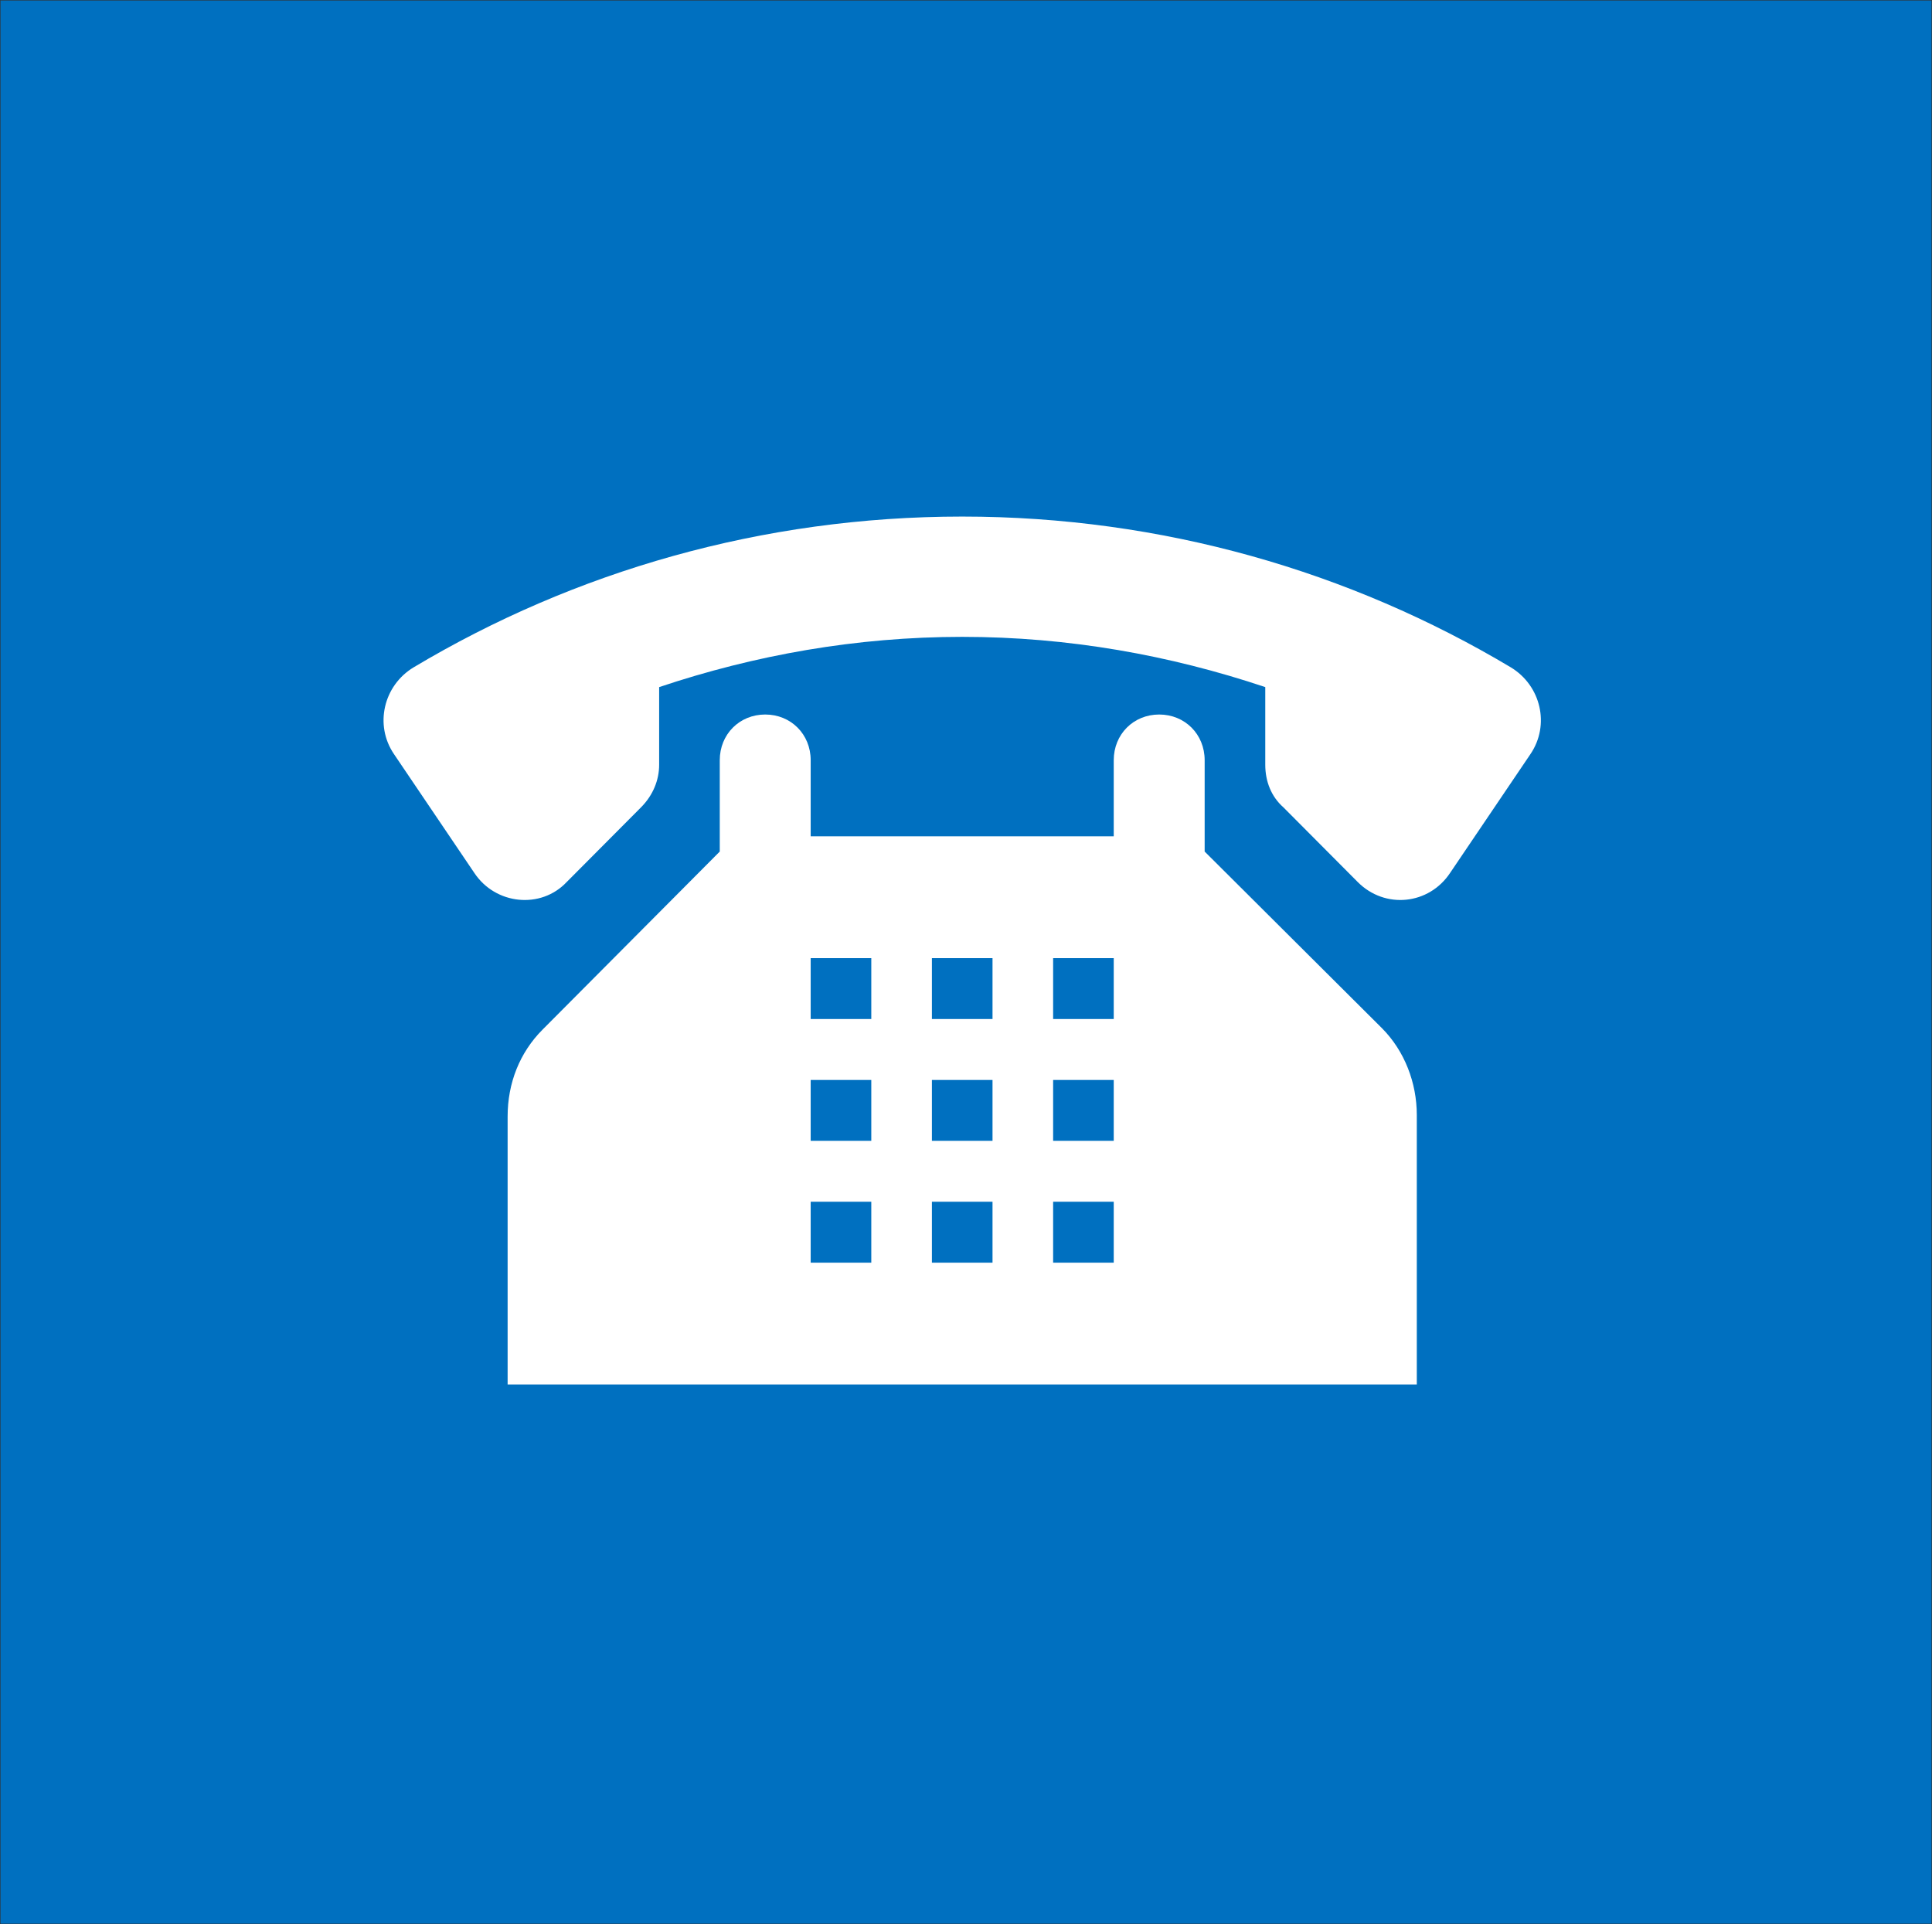
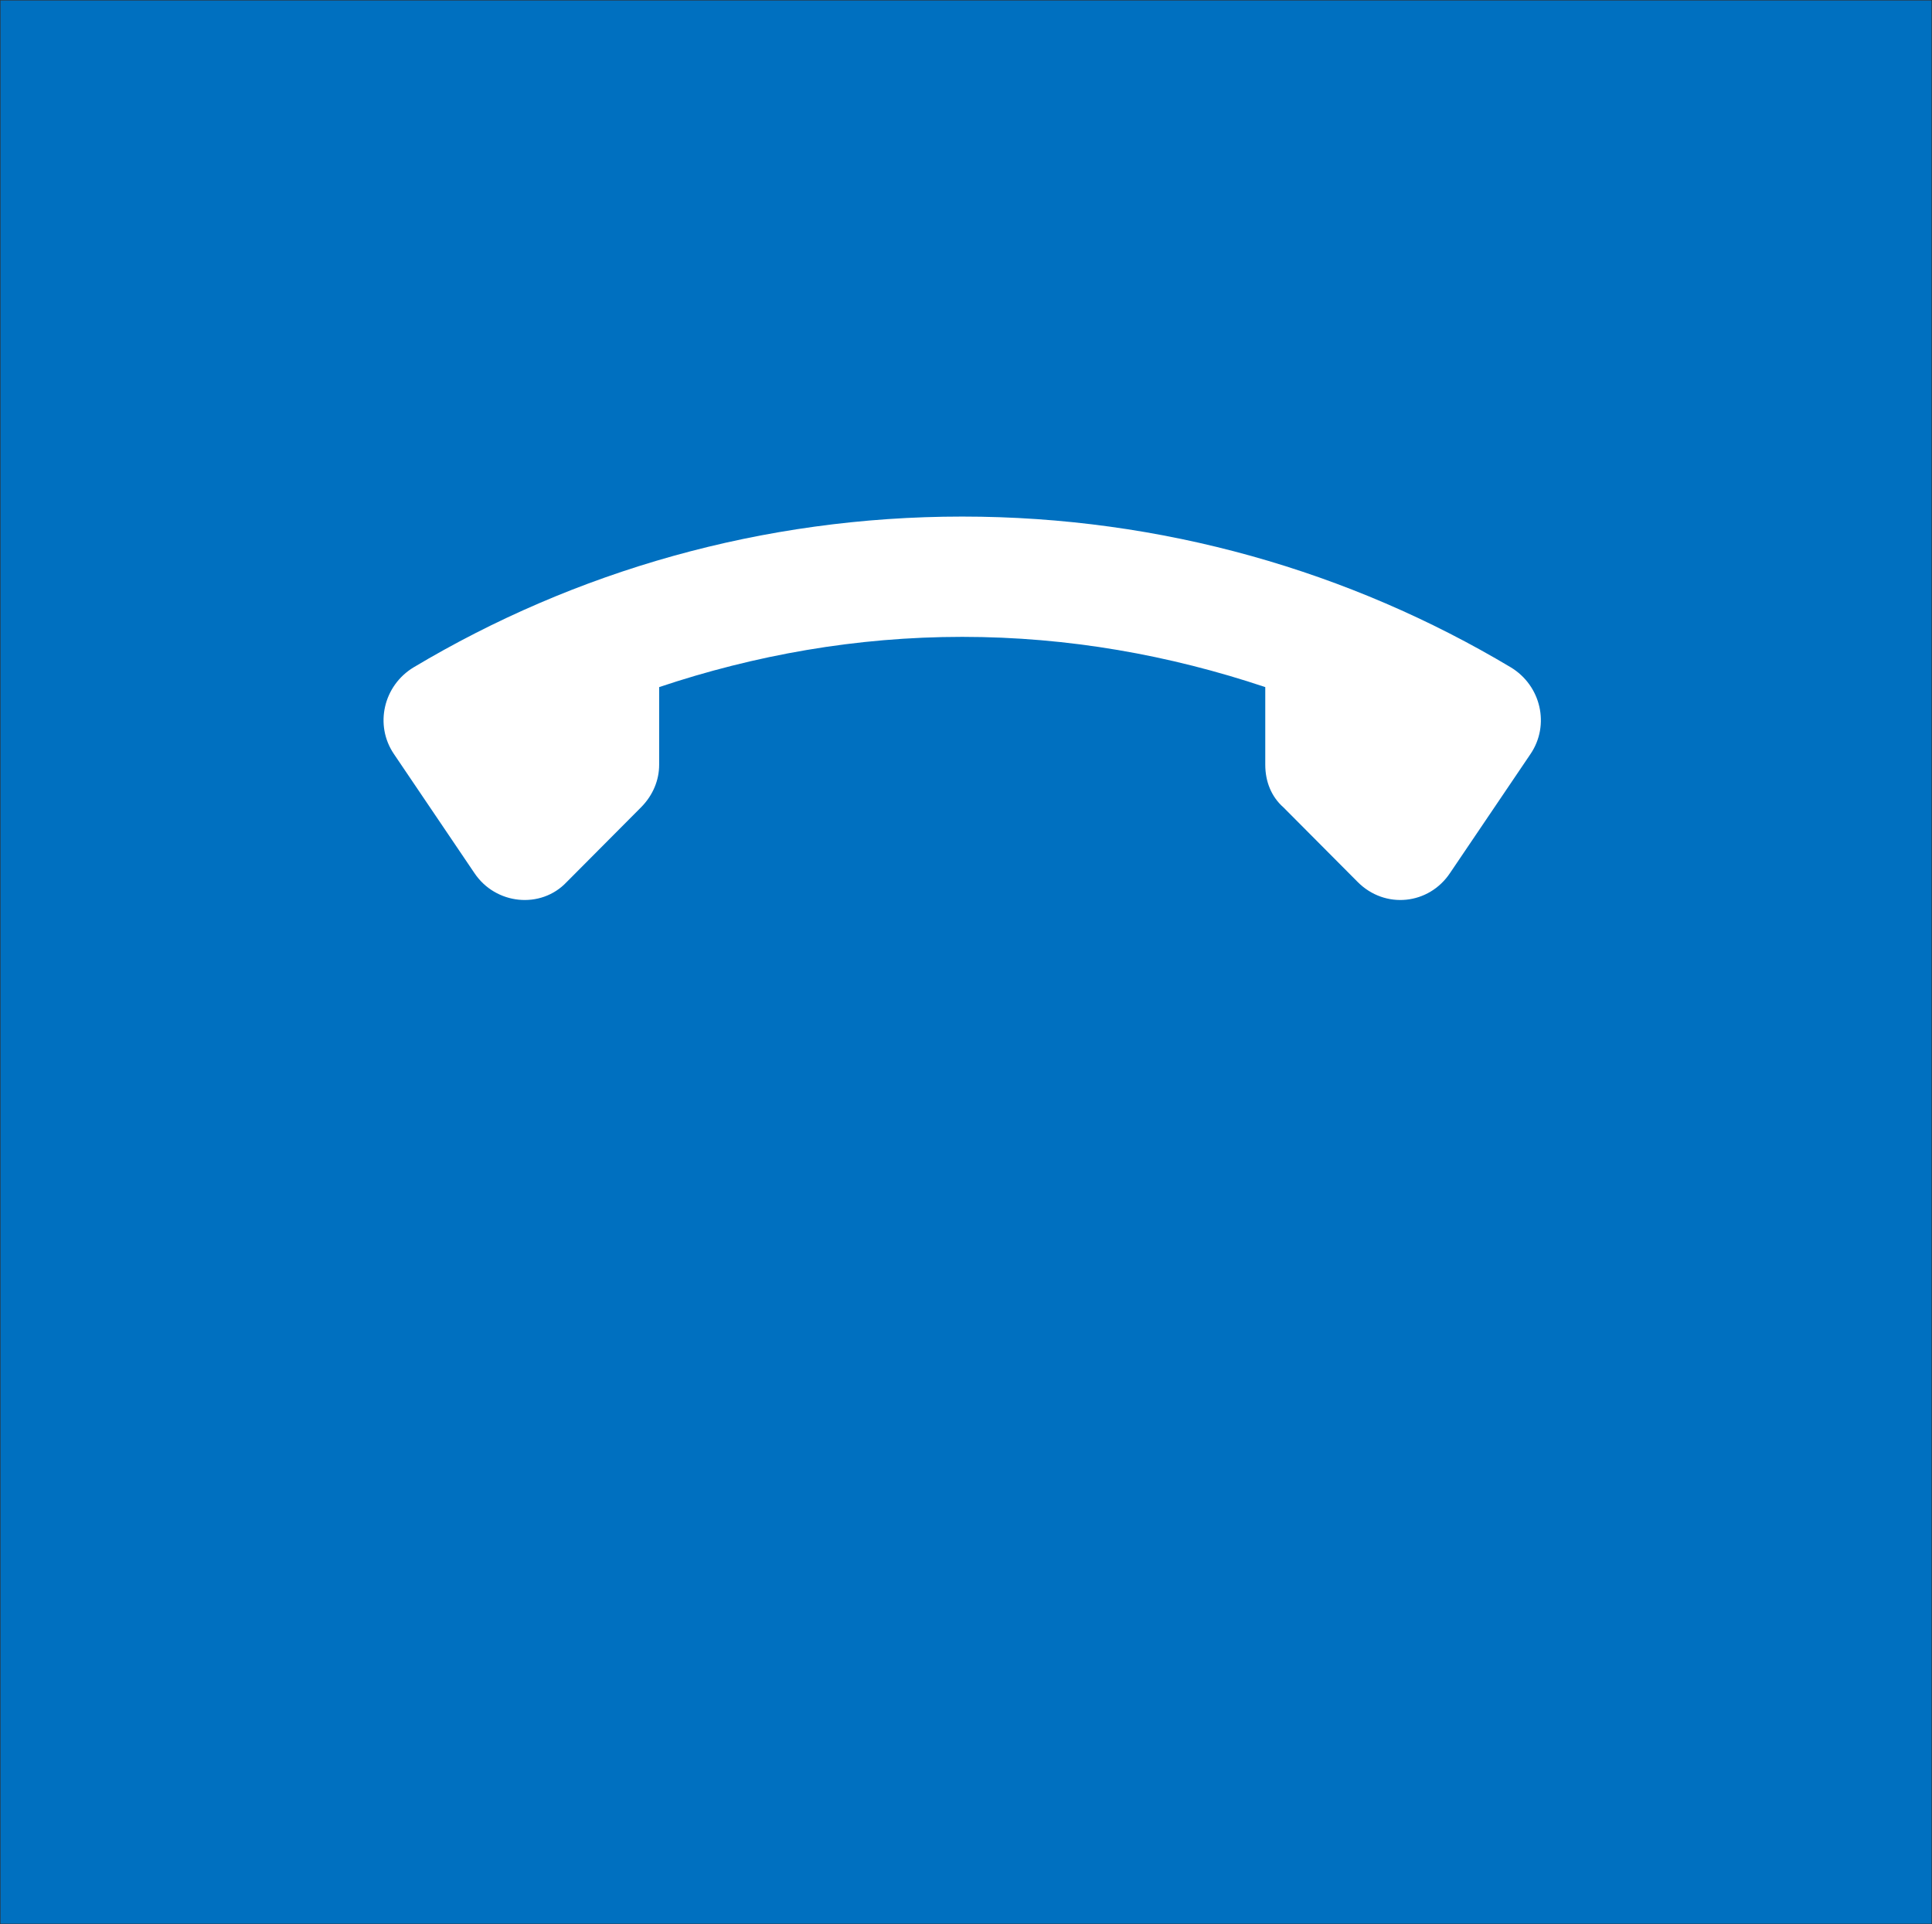
<svg xmlns="http://www.w3.org/2000/svg" width="255" height="254" xml:space="preserve" overflow="hidden">
  <rect width="100%" height="100%" fill="#333333" stroke="none" />
  <g transform="translate(-1413 -1111)">
    <rect x="1416.5" y="1114.5" width="248" height="247" stroke="#0070C0" stroke-width="6.875" stroke-miterlimit="8" fill="#0070C0" />
    <g>
      <g>
        <g>
          <path d="M168.4 57.8C147.2 45.2 122.4 38 96 38 69.6 38 44.8 45.2 23.6 57.8 19.6 60.2 18.4 65.4 21 69.2L31.6 84.8C34.4 89 40.4 89.6 43.8 86L53.6 76.2C55.2 74.6 56 72.6 56 70.6L56 60.4C68.6 56.2 82 53.8 96 53.8 110 53.8 123.4 56.2 136 60.4L136 70.6C136 72.8 136.8 74.8 138.4 76.2L148.2 86C151.8 89.6 157.6 89 160.4 84.8L171 69.2C173.6 65.4 172.4 60.2 168.4 57.8Z" fill="#FFFFFF" transform="matrix(1 0 0 1.005 1444 1141)" />
-           <path d="M116 104 108 104 108 96 116 96 116 104ZM116 120 108 120 108 112 116 112 116 120ZM116 136 108 136 108 128 116 128 116 136ZM100 104 92 104 92 96 100 96 100 104ZM100 120 92 120 92 112 100 112 100 120ZM100 136 92 136 92 128 100 128 100 136ZM84 104 76 104 76 96 84 96 84 104ZM84 120 76 120 76 112 84 112 84 120ZM84 136 76 136 76 128 84 128 84 136ZM128 82 128 70C128 66.6 125.4 64 122 64 118.6 64 116 66.6 116 70L116 80 76 80 76 70C76 66.6 73.4 64 70 64 66.6 64 64 66.6 64 70L64 82 40.6 105.4C37.6 108.4 36 112.4 36 116.8L36 152 156 152 156 116.6C156 112.4 154.4 108.2 151.4 105.2L128 82Z" fill="#FFFFFF" transform="matrix(1 0 0 1.005 1444 1141)" />
        </g>
      </g>
    </g>
  </g>
</svg>